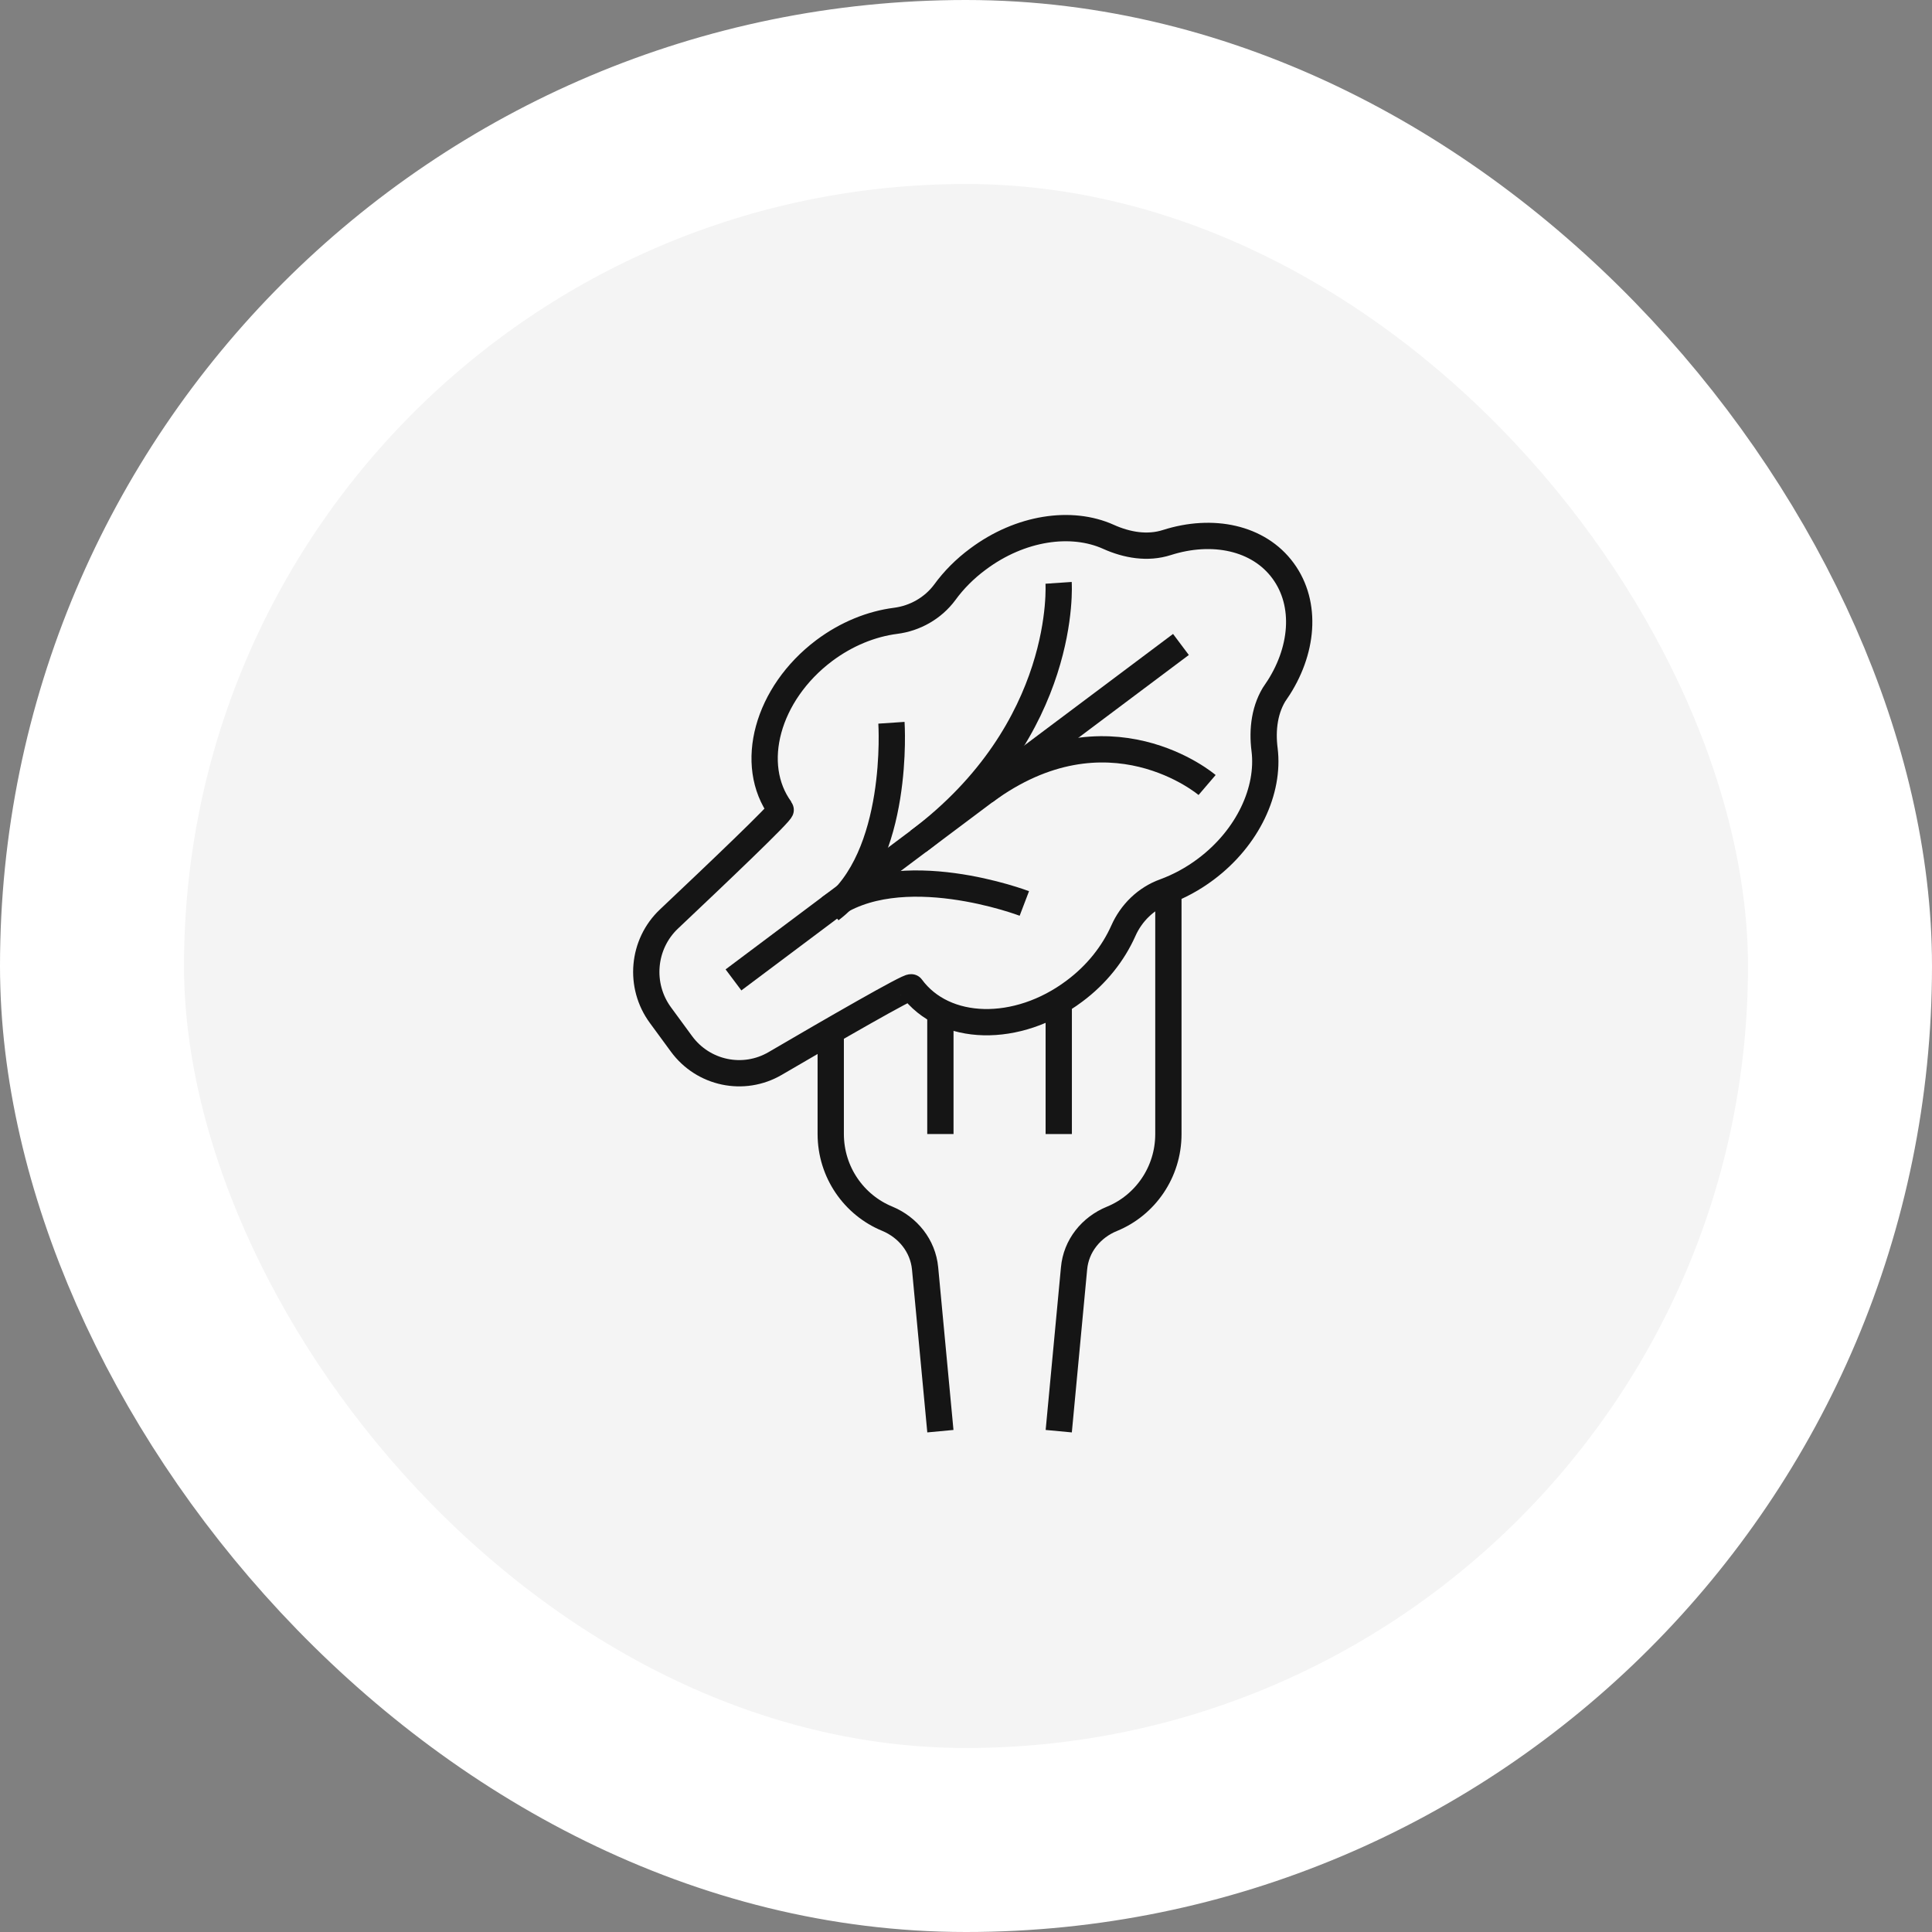
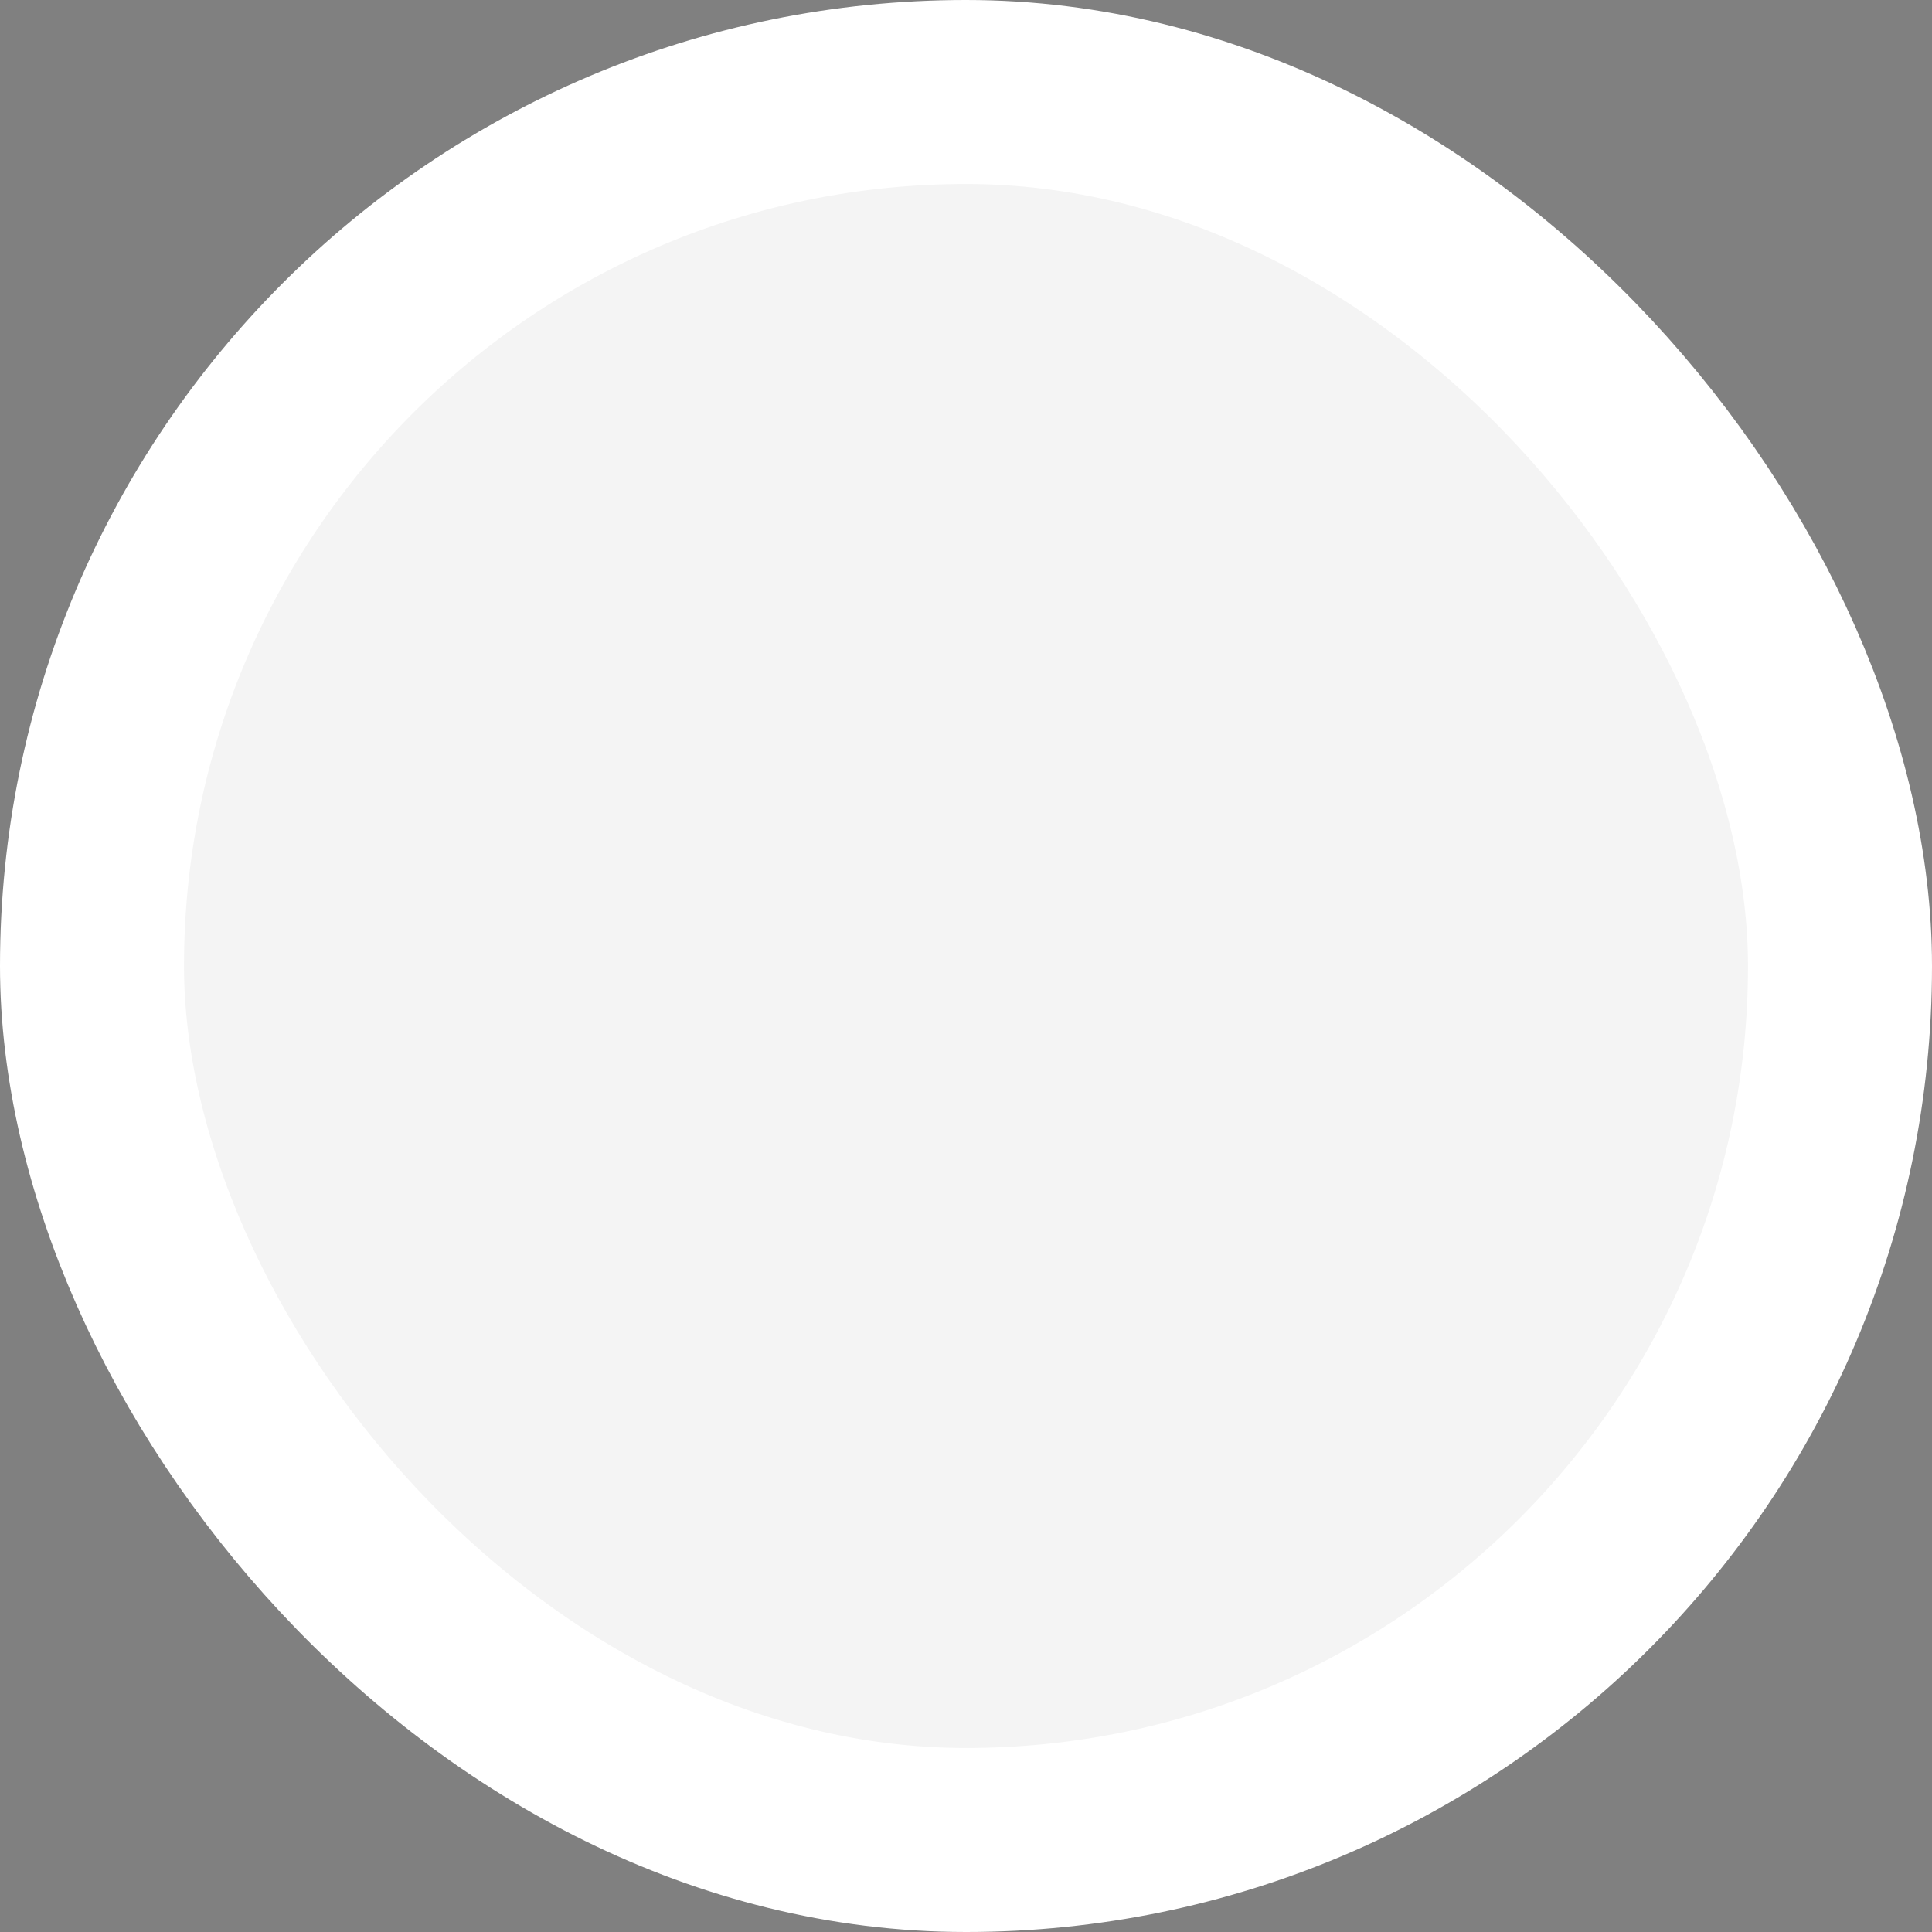
<svg xmlns="http://www.w3.org/2000/svg" width="147" height="147" viewBox="0 0 147 147" fill="none">
  <rect x="0" y="0" width="147" height="147" fill="#808080" stroke="none" />
  <rect x="7" y="7" width="133" height="133" rx="66.5" fill="#F4F4F4" />
  <rect x="7" y="7" width="133" height="133" rx="66.5" stroke="white" stroke-width="14" />
  <g clip-path="url(#clip0_1400_1853)">
    <path d="M97.091 52.608C96.218 53.888 96.02 55.498 96.218 57.038C96.602 60.128 94.962 63.724 91.75 66.133C90.749 66.885 89.691 67.449 88.609 67.848C87.201 68.354 86.072 69.458 85.467 70.833C84.711 72.525 83.454 74.147 81.743 75.416C77.403 78.671 71.853 78.542 69.34 75.122C69.224 74.969 63.243 78.424 58.984 80.915C56.575 82.325 53.504 81.679 51.851 79.423L50.257 77.249C48.593 74.993 48.873 71.832 50.909 69.916C54.504 66.52 59.519 61.75 59.403 61.597C56.89 58.177 58.367 52.772 62.708 49.505C64.418 48.224 66.314 47.472 68.141 47.237C69.619 47.049 70.992 46.274 71.888 45.063C72.563 44.135 73.412 43.277 74.413 42.537C77.636 40.128 81.522 39.576 84.338 40.845C85.746 41.479 87.317 41.75 88.783 41.28C92.251 40.175 95.764 40.892 97.626 43.43C99.488 45.968 99.162 49.576 97.103 52.608H97.091Z" stroke="#151515" stroke-width="2" stroke-miterlimit="10" />
    <path d="M89.854 49.035L55.808 74.558" stroke="#151515" stroke-width="2" stroke-miterlimit="10" />
    <path d="M80.545 44.347C80.545 44.347 81.301 55.451 69.864 64.018" stroke="#151515" stroke-width="2" stroke-miterlimit="10" />
    <path d="M91.844 59.729C91.844 59.729 84.315 53.289 74.902 60.246" stroke="#151515" stroke-width="2" stroke-miterlimit="10" />
    <path d="M77.939 68.742C77.939 68.742 68.421 65.111 63.103 69.094" stroke="#151515" stroke-width="2" stroke-miterlimit="10" />
    <path d="M67.827 54.993C67.827 54.993 68.514 65.24 63.196 69.223" stroke="#151515" stroke-width="2" stroke-miterlimit="10" />
-     <path d="M80.557 86.286V76.203" stroke="#151515" stroke-width="2" stroke-miterlimit="10" />
    <path d="M71.551 86.285V76.979" stroke="#151515" stroke-width="2" stroke-miterlimit="10" />
-     <path d="M71.551 108.894L70.387 96.509C70.224 94.793 69.084 93.383 67.501 92.725C64.988 91.691 63.208 89.2 63.208 86.274V78.471" stroke="#151515" stroke-width="2" stroke-miterlimit="10" />
+     <path d="M71.551 108.894L70.387 96.509C70.224 94.793 69.084 93.383 67.501 92.725V78.471" stroke="#151515" stroke-width="2" stroke-miterlimit="10" />
    <path d="M88.899 67.743V86.286C88.899 89.2 87.131 91.703 84.606 92.737C83.023 93.383 81.871 94.793 81.72 96.521L80.557 108.894" stroke="#151515" stroke-width="2" stroke-miterlimit="10" />
  </g>
  <defs>
    <clipPath id="clip0_1400_1853">
-       <rect width="52" height="70" fill="white" transform="translate(48 39)" />
-     </clipPath>
+       </clipPath>
  </defs>
</svg>